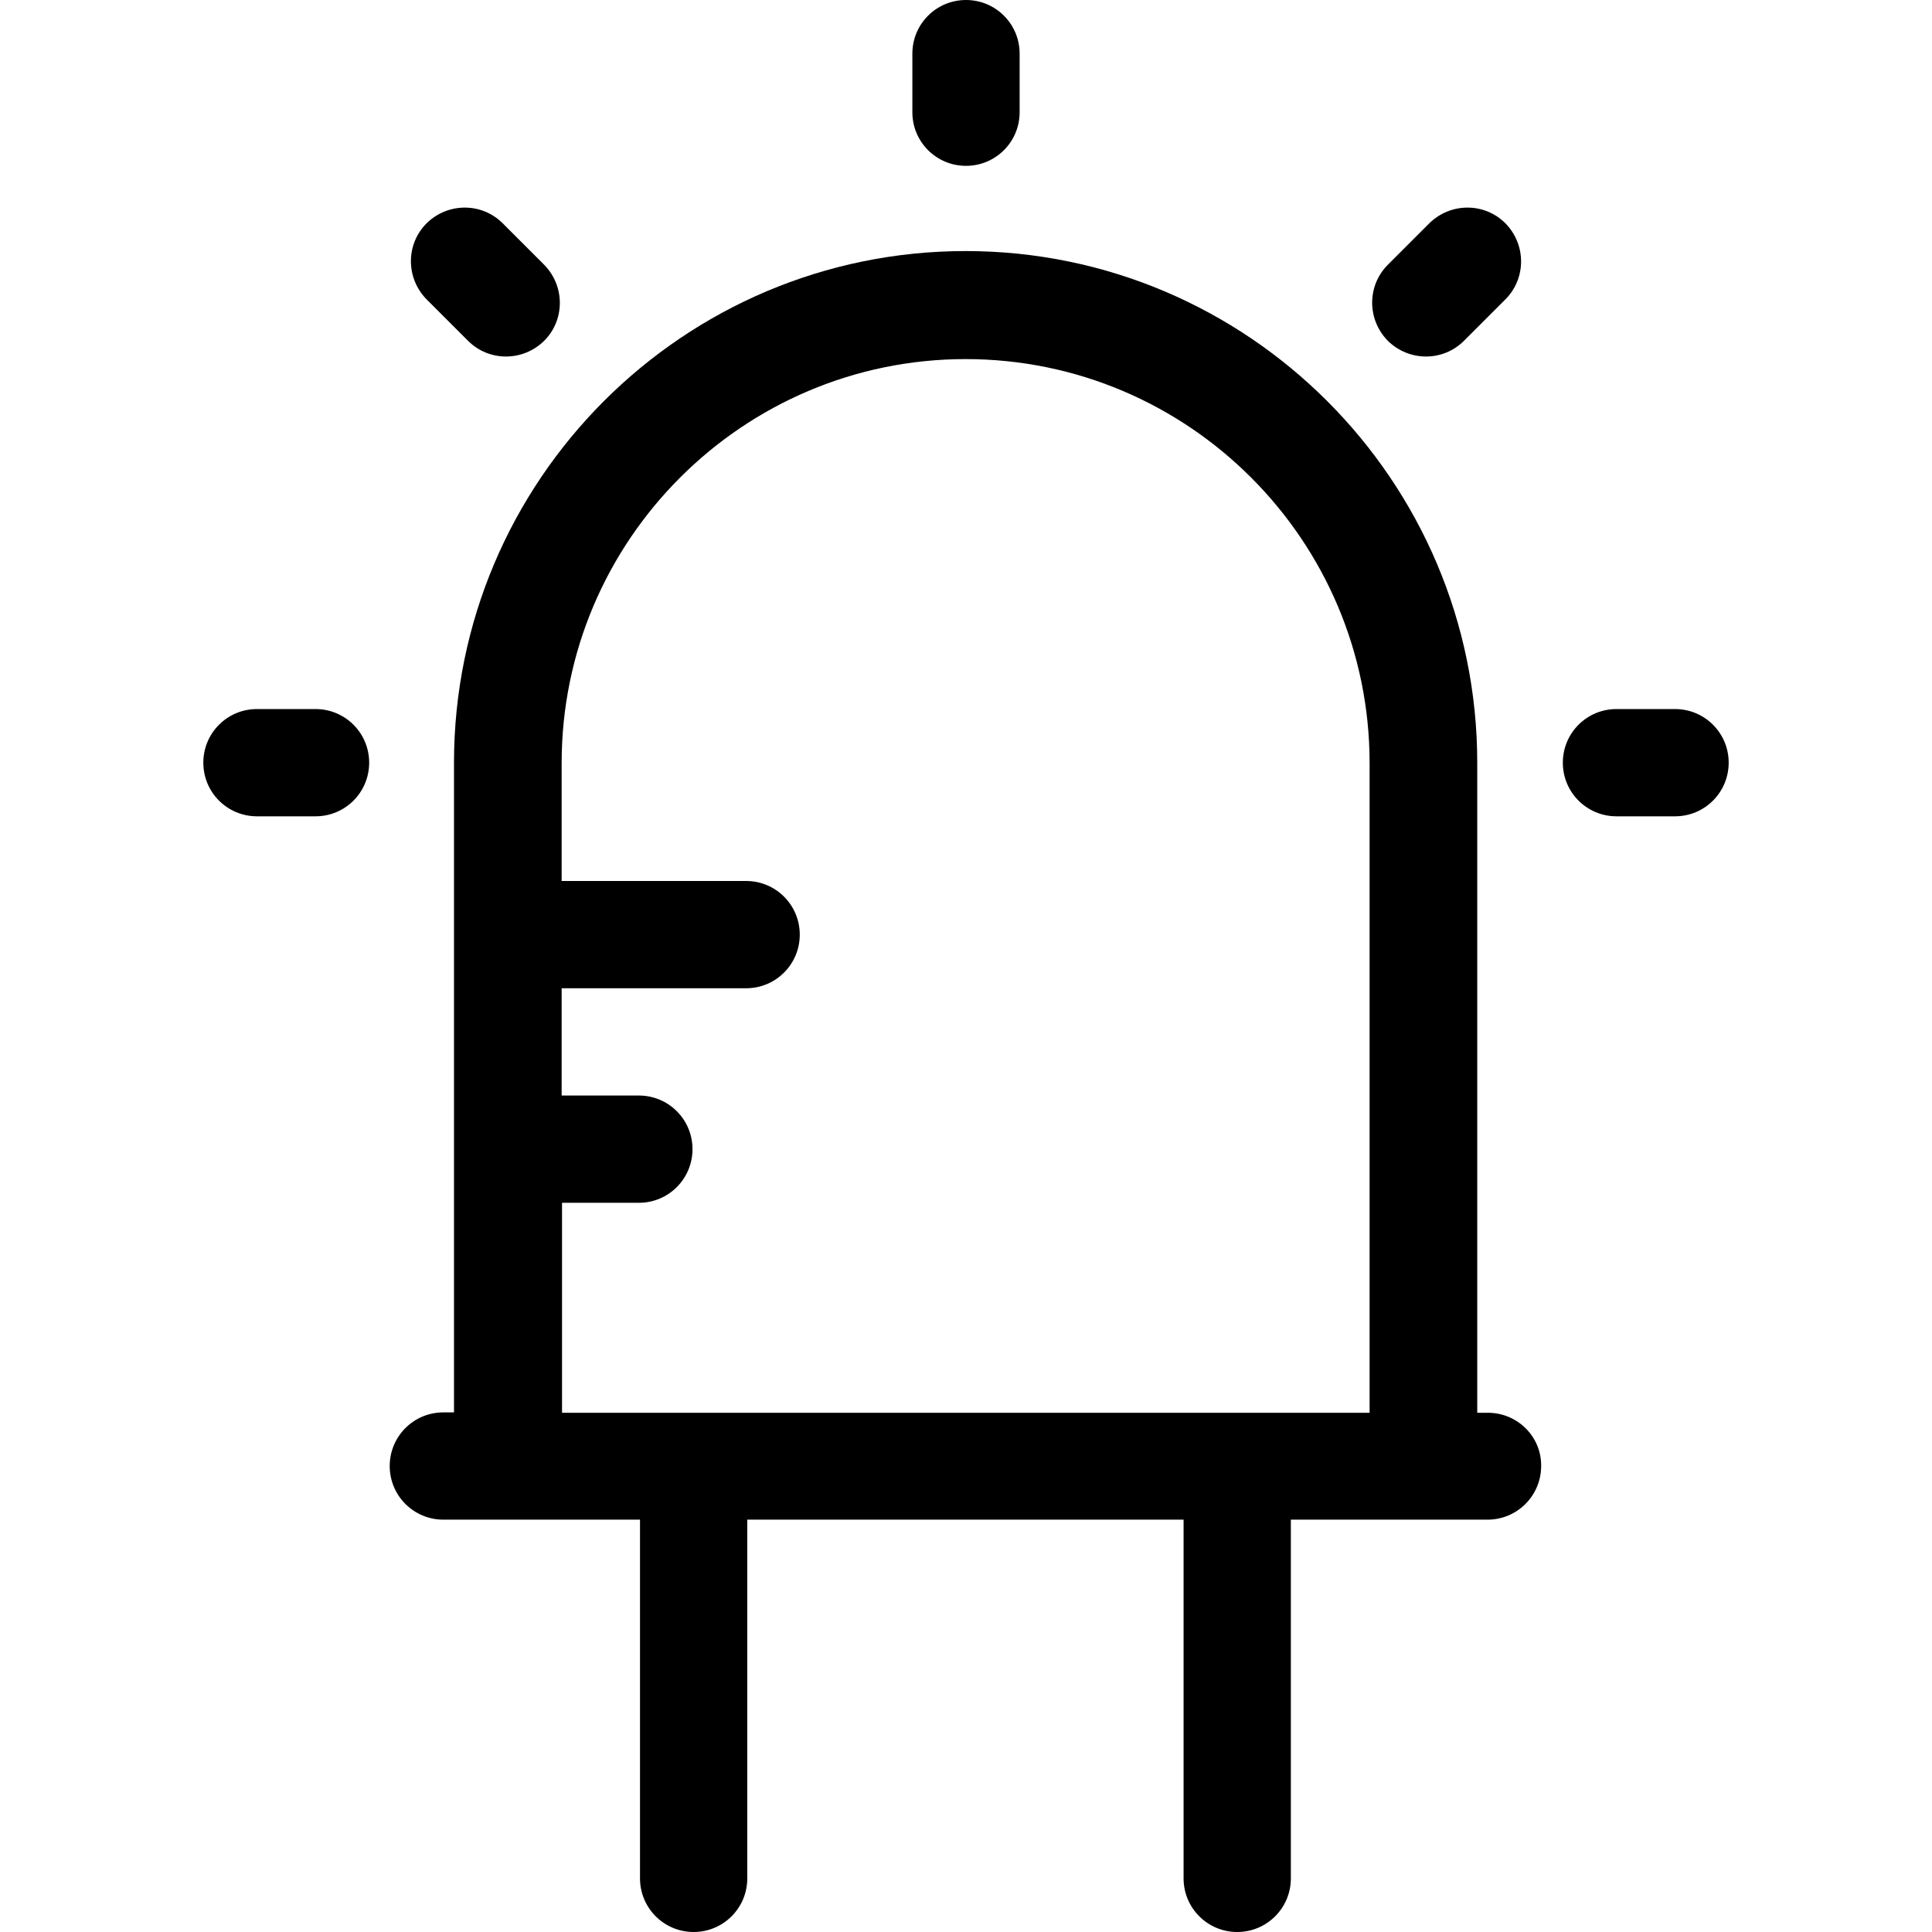
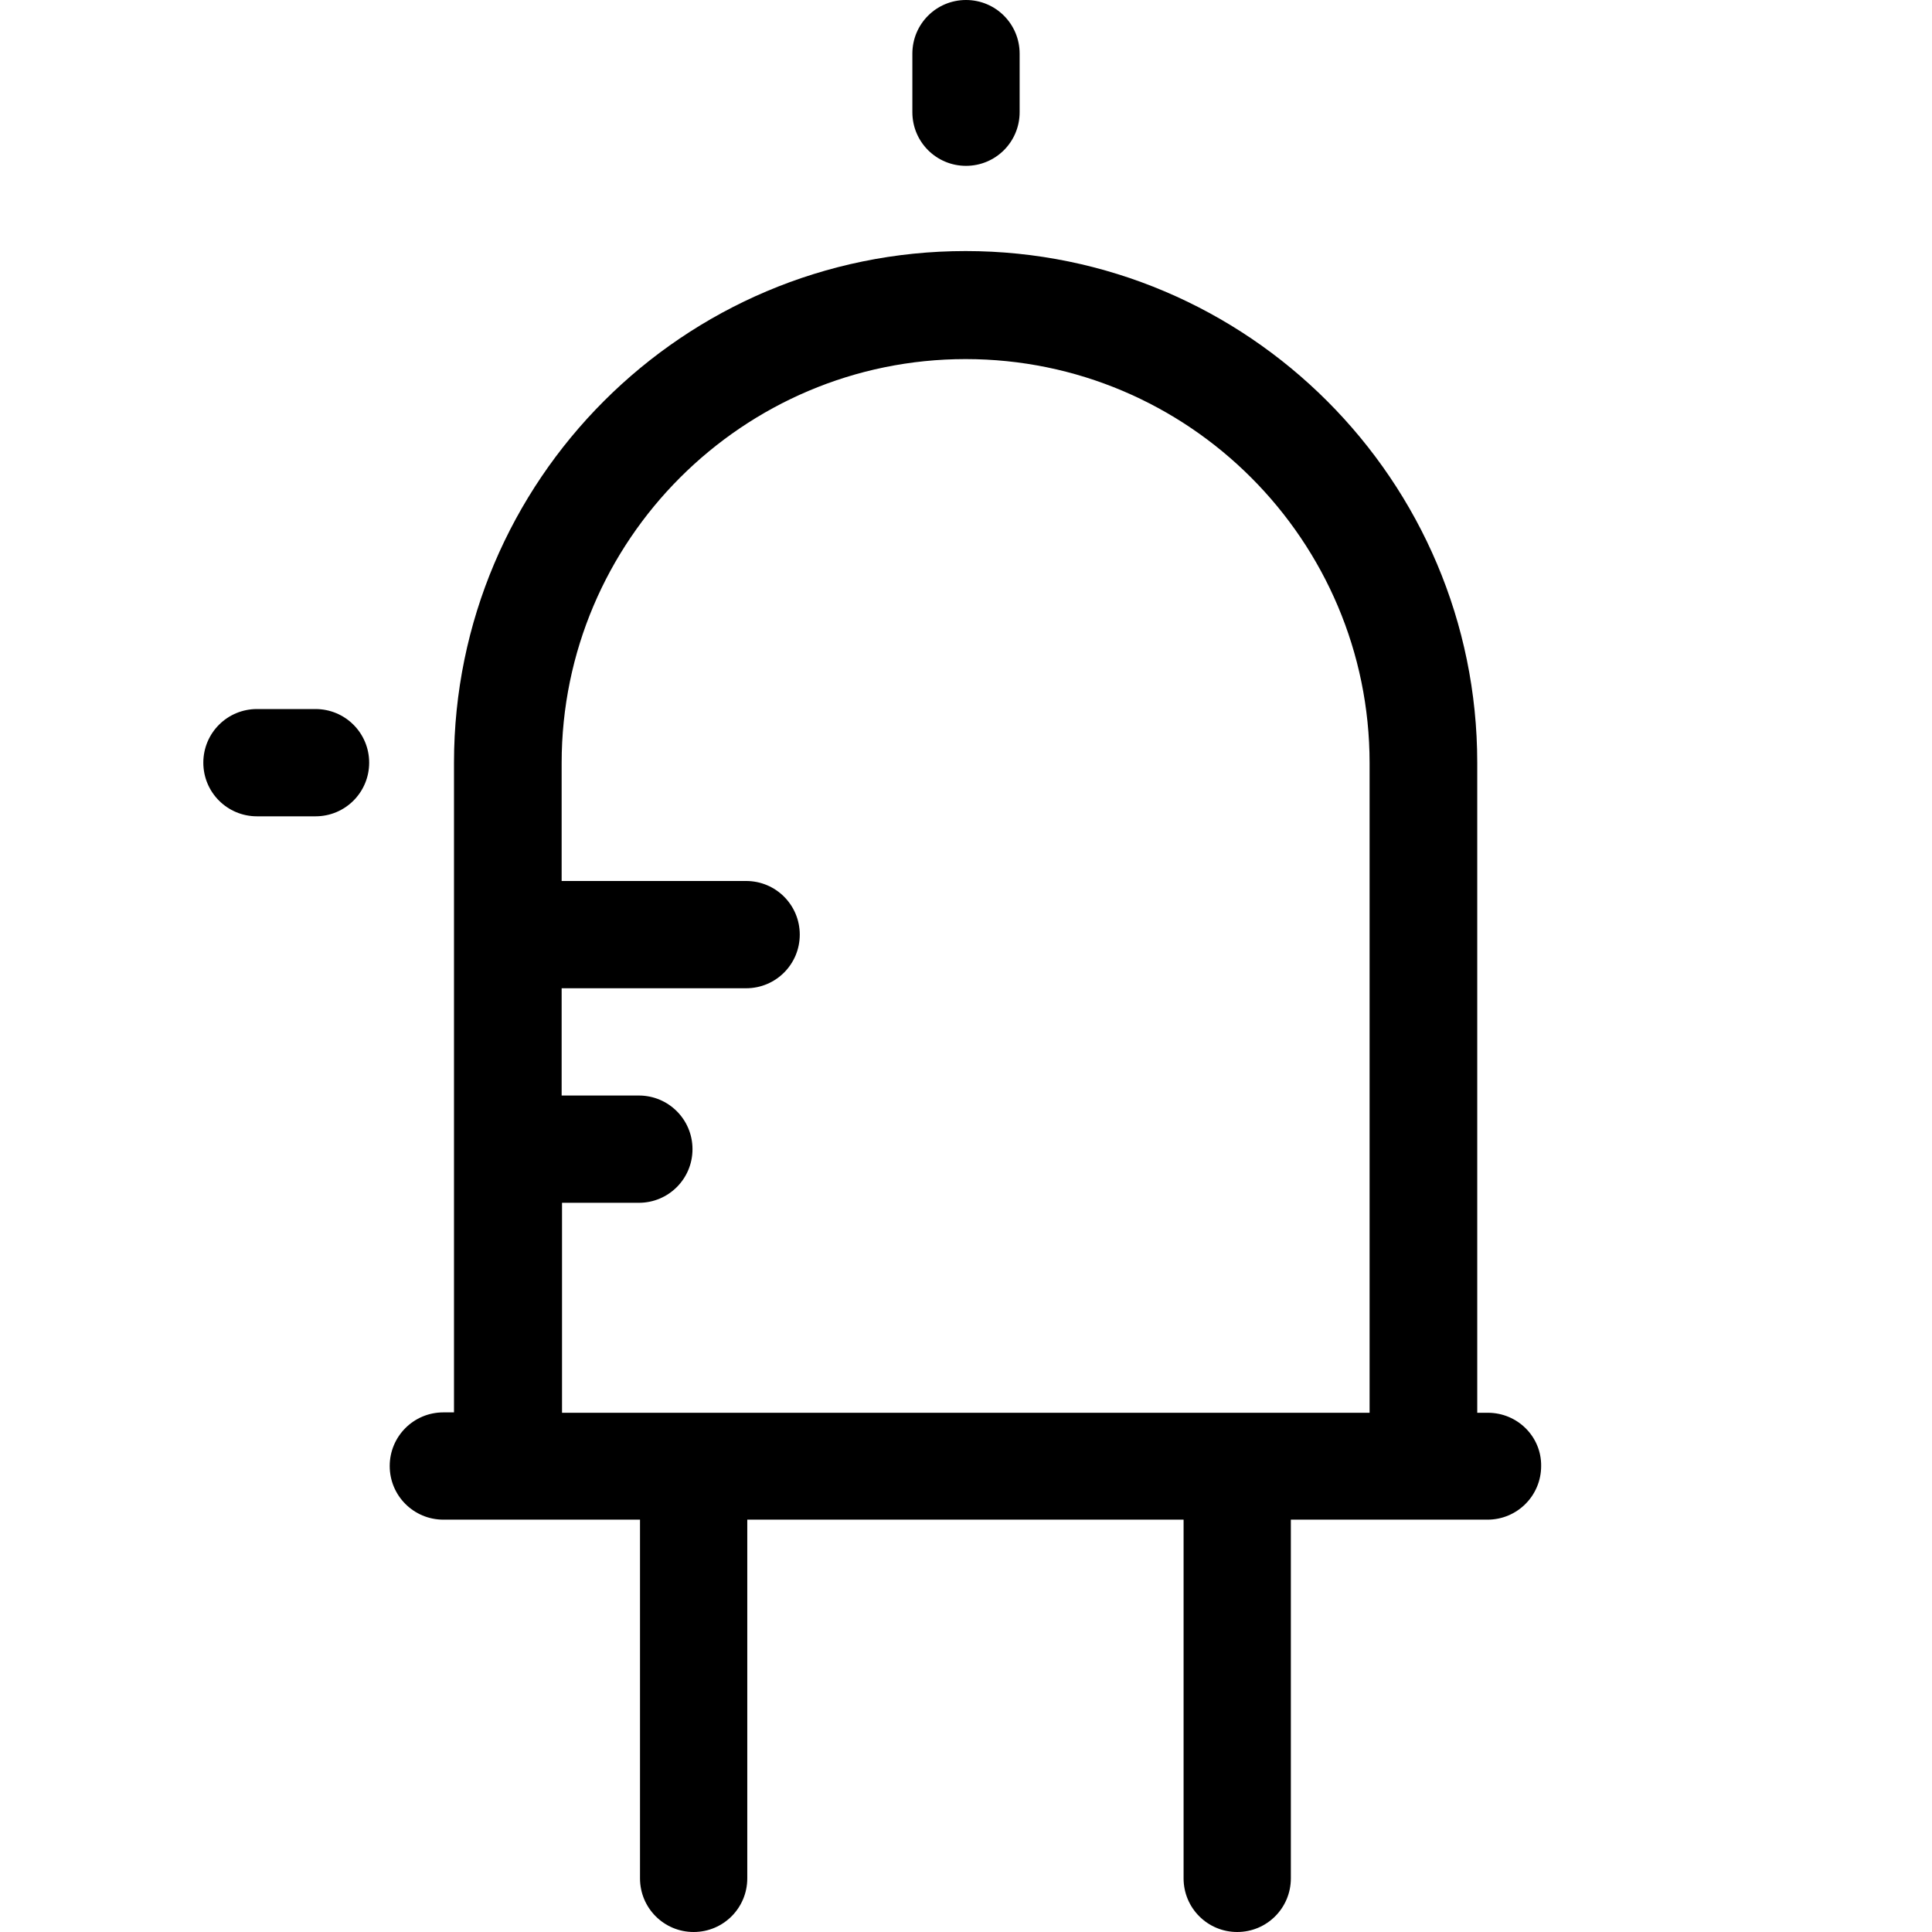
<svg xmlns="http://www.w3.org/2000/svg" fill="#000000" height="800px" width="800px" version="1.1" id="Layer_1" viewBox="0 0 507.9 507.9" xml:space="preserve">
  <g>
    <g>
      <path d="M391.15,371.4h-2.8V200.5c0-74.1-60.3-134.5-134.5-134.5s-134.5,60.3-134.5,134.5v170.8h-2.8c-7.8,0-14.1,6.3-14.1,14.1    s6.3,14.1,14.1,14.1h51.7v94.3c0,7.8,6.3,14.1,14.1,14.1s14.1-6.3,14.1-14.1v-94.3h114.7v94.3c0,7.8,6.3,14.1,14.1,14.1    c7.8,0,14.1-6.3,14.1-14.1v-94.3h51.7c7.8,0,14.1-6.3,14.1-14.1C405.25,377.7,398.95,371.4,391.15,371.4z M147.75,371.4v-55.2    h20.2c7.8,0,14.1-6.3,14.1-14.1s-6.3-14.1-14.1-14.1h-20.3v-28.2h48.5c7.8,0,14.1-6.3,14.1-14.1s-6.3-14.1-14.1-14.1h-48.5v-31    c0-58.6,47.7-106.2,106.2-106.2c58.6,0,106.2,47.7,106.2,106.2v170.8H147.75z" />
    </g>
  </g>
  <g>
    <g>
-       <path d="M440.35,186.4h-15.4c-7.8,0-14.1,6.3-14.1,14.1s6.3,14.1,14.1,14.1h15.4c7.8,0,14.1-6.3,14.1-14.1    S448.15,186.4,440.35,186.4z" />
-     </g>
+       </g>
  </g>
  <g>
    <g>
      <path d="M82.95,186.4h-15.4c-7.8,0-14.1,6.3-14.1,14.1s6.3,14.1,14.1,14.1h15.4c7.8,0,14.1-6.3,14.1-14.1S90.75,186.4,82.95,186.4    z" />
    </g>
  </g>
  <g>
    <g>
      <path d="M253.95,0c-7.8,0-14.1,6.3-14.1,14.1v15.4c0,7.8,6.3,14.1,14.1,14.1s14.1-6.3,14.1-14.1V14.1    C268.05,6.3,261.75,0,253.95,0z" />
    </g>
  </g>
  <g>
    <g>
-       <path d="M143.05,69.6l-10.9-10.9c-5.5-5.5-14.4-5.5-20,0c-5.5,5.5-5.5,14.4,0,20l10.9,10.9c5.5,5.5,14.4,5.5,20,0    C148.55,84.1,148.55,75.2,143.05,69.6z" />
-     </g>
+       </g>
  </g>
  <g>
    <g>
-       <path d="M395.75,58.7c-5.5-5.5-14.4-5.5-20,0l-10.9,10.9c-5.5,5.5-5.5,14.4,0,20c5.6,5.5,14.5,5.5,20,0l10.9-10.9    C401.25,73.2,401.25,64.3,395.75,58.7z" />
-     </g>
+       </g>
  </g>
</svg>